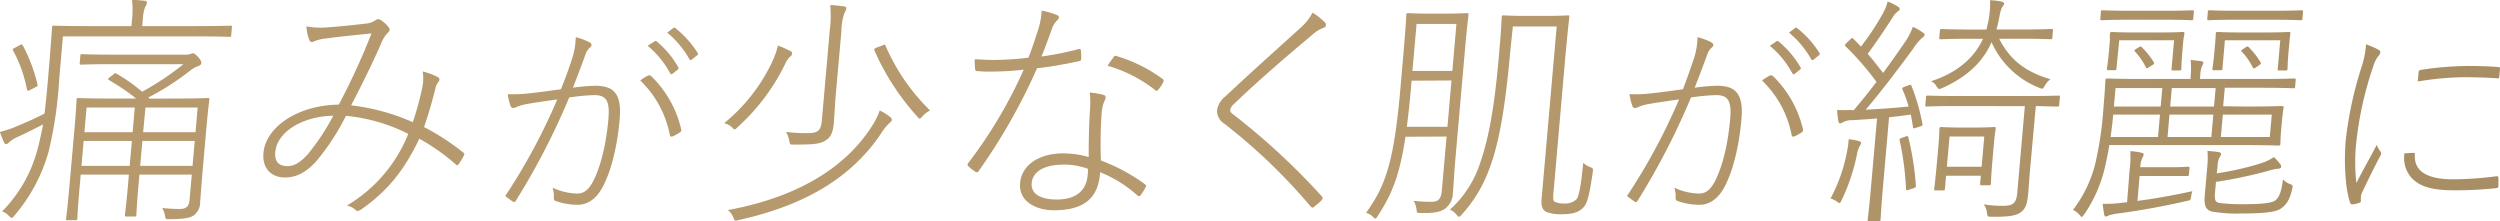
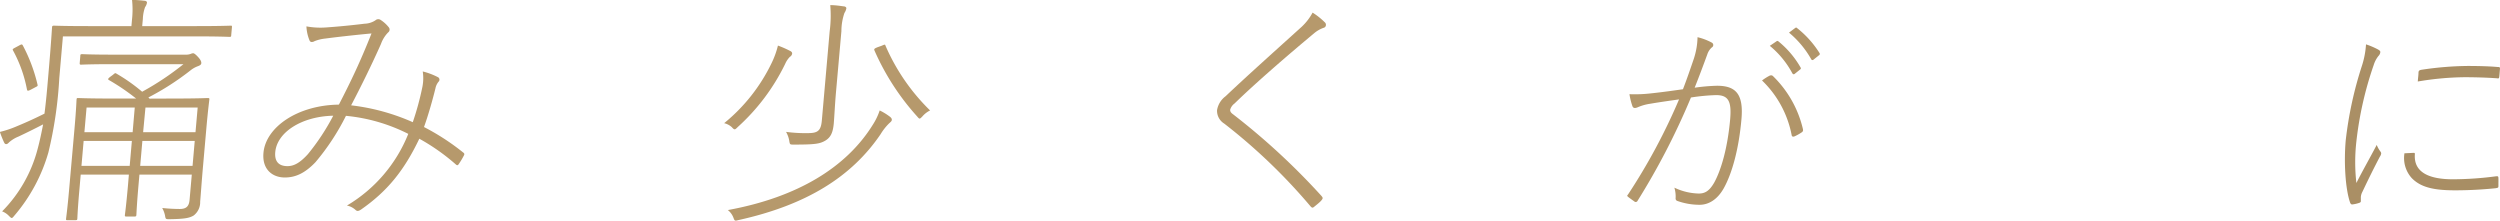
<svg xmlns="http://www.w3.org/2000/svg" viewBox="0 0 459.74 40.66">
  <defs>
    <linearGradient id="a" data-name="新規グラデーションスウォッチ 18" x1="1140.16" y1="1297.08" x2="651.47" y2="1297.08" gradientUnits="userSpaceOnUse">
      <stop offset="0" stop-color="#a68c63" />
      <stop offset="0.45" stop-color="#b6996c" />
    </linearGradient>
  </defs>
  <title>removal10</title>
  <g>
    <path d="M666.15,1287a74.91,74.91,0,0,1-2,13.63,31,31,0,0,1-6.28,11.65c-.45.54-.45.54-1,0a3.37,3.37,0,0,0-1.23-.81,25.38,25.38,0,0,0,6.54-11.52c.4-1.48.71-3,1-4.48-1.56.81-3,1.52-4.52,2.24a5.85,5.85,0,0,0-1.76,1.08c-.2.22-.34.31-.52.31s-.26-.09-.38-.31a18.89,18.89,0,0,1-.77-1.93,18.82,18.82,0,0,0,3.2-1.08c1.86-.76,3.65-1.61,5-2.28.28-2.15.48-4.4.68-6.77.55-6.28.69-8.88.71-9.1s.07-.31.34-.31,1.79.08,6.43.08h7.83l.11-1.25a16.73,16.73,0,0,0,0-3.59c.85.05,1.52.09,2.28.18.31,0,.48.18.47.36a2,2,0,0,1-.35.81,7.16,7.16,0,0,0-.41,2.19l-.12,1.3h9.9c4.59,0,6.13-.08,6.36-.08s.26,0,.24.31l-.13,1.43c0,.27-.07.32-.29.32s-1.75-.09-6.34-.09H666.82Zm-7.44-6c.57-.32.61-.27.76,0a29.57,29.57,0,0,1,2.67,7.12c.1.32,0,.32-.51.59l-.66.35c-.61.32-.69.27-.76,0a24.31,24.31,0,0,0-2.56-7.17c-.12-.23-.12-.27.5-.59Zm28.58,9.72c4.41,0,5.9-.09,6.17-.09s.31.05.29.27-.25,1.84-.58,5.61l-.58,6.59c-.29,3.31-.41,5.24-.53,6.58a3.07,3.07,0,0,1-1.21,2.56c-.76.45-1.63.63-4.42.67-.72,0-.72,0-.84-.71a5,5,0,0,0-.51-1.35,31.84,31.84,0,0,0,3.22.18c1.17,0,1.7-.45,1.81-1.66l.41-4.66h-9.63l-.19,2.15c-.31,3.59-.35,5-.37,5.25s-.07.31-.38.31H678.5c-.26,0-.31-.05-.28-.31s.23-1.66.55-5.25l.18-2.15h-8.86l-.24,2.78c-.33,3.67-.36,5.11-.38,5.33s-.07.27-.34.27h-1.48c-.23,0-.27,0-.25-.27s.22-1.52.55-5.24l1-11.34c.33-3.72.35-5.07.38-5.34s.07-.27.29-.27,1.75.09,6.2.09h4.46a40,40,0,0,0-5-3.4c-.22-.14-.21-.23.23-.59l.48-.35c.39-.32.44-.41.69-.23a32.18,32.18,0,0,1,4.71,3.32,51.52,51.52,0,0,0,7.6-5.07H676.05c-4.27,0-5.68.09-5.86.09s-.31,0-.28-.31l.11-1.3c0-.27.07-.32.34-.32s1.57.09,5.84.09h13.1a2.59,2.59,0,0,0,1-.13,1.32,1.32,0,0,1,.47-.13c.18,0,.47.22.92.71s.6.85.58,1.12-.26.41-.59.54a4.81,4.81,0,0,0-1.37.76,48.68,48.68,0,0,1-7.77,5l.21.22Zm-8.19,12.38.4-4.58h-8.87l-.4,4.58Zm.54-6.19.39-4.53h-8.86l-.4,4.53Zm1.79,1.61-.4,4.58h9.63l.4-4.58Zm.14-1.61h9.63l.4-4.53H682Z" transform="translate(-655.25 -1272.6)" style="fill: url(#a)" />
    <path d="M732.93,1288.56a8.16,8.16,0,0,0,.06-2.82,12.76,12.76,0,0,1,2.83,1.07.51.51,0,0,1,.12.77,2.71,2.71,0,0,0-.61,1.25c-.49,2-1.33,5-2.11,7.13a42.88,42.88,0,0,1,7.24,4.71.33.33,0,0,1,.14.44,13.51,13.51,0,0,1-1.05,1.75c-.15.18-.28.14-.45,0a37.87,37.87,0,0,0-6.74-4.75c-2.86,6-6,9.73-10.68,13-.48.32-.71.36-1,.14a3.29,3.29,0,0,0-1.63-.85,26.94,26.94,0,0,0,11.28-13.18,32.05,32.05,0,0,0-11.46-3.32,42.71,42.71,0,0,1-5.6,8.52c-2,2.1-3.76,2.82-5.65,2.82-2.21,0-4.2-1.43-3.92-4.53.41-4.7,6.25-8.78,13.87-8.87,2.22-4.3,3.92-7.85,6-13.09-3.36.31-6.86.72-8.5.94a7.32,7.32,0,0,0-2,.49.86.86,0,0,1-.47.14.41.41,0,0,1-.42-.27,7.59,7.59,0,0,1-.58-2.6,14.27,14.27,0,0,0,3.85.18c2-.14,4.31-.36,6.85-.67a3.82,3.82,0,0,0,2-.63.77.77,0,0,1,.91-.09,6.17,6.17,0,0,1,1.54,1.39.65.65,0,0,1-.13.94,5.84,5.84,0,0,0-1.31,2.11c-1.73,3.9-3.76,8-5.49,11.29a39,39,0,0,1,11.34,3.1A52.48,52.48,0,0,0,732.93,1288.56Zm-27.06,12c-.15,1.61.53,2.59,2.24,2.59,1.22,0,2.31-.62,3.75-2.19a40.8,40.8,0,0,0,4.67-7.08C710.71,1294,706.18,1296.94,705.87,1300.58Z" transform="translate(-655.25 -1272.6)" style="fill: url(#a)" />
-     <path d="M760.47,1283.34a13.52,13.52,0,0,0,.66-3.9,10.75,10.75,0,0,1,2.63,1,.5.5,0,0,1,0,.88,2.91,2.91,0,0,0-.83,1.27c-.73,2-1.52,4.11-2.33,6.14a33.85,33.85,0,0,1,4.11-.36c3.44,0,4.9,1.51,4.5,6.1-.47,5.45-1.71,10-3.28,12.79-1.18,2.07-2.78,3-4.42,3a12.26,12.26,0,0,1-4.1-.71.47.47,0,0,1-.31-.52,5.65,5.65,0,0,0-.23-1.92,11,11,0,0,0,4.46,1.08c1.08,0,1.91-.36,2.86-2,1.28-2.31,2.48-6.42,2.94-11.67.28-3.23-.29-4.43-2.57-4.43a36.58,36.58,0,0,0-4.64.44,130.82,130.82,0,0,1-9.82,19,.37.37,0,0,1-.53.16c-.26-.2-.91-.64-1.2-.88s-.14-.28,0-.48a109.43,109.43,0,0,0,9.36-17.45c-1.7.24-3.44.48-5.31.8a8.84,8.84,0,0,0-2.25.63c-.46.2-.82.24-1-.15a12.13,12.13,0,0,1-.56-2.24,25.83,25.83,0,0,0,4-.16c2.18-.23,4.37-.55,5.79-.75C759.12,1287.25,759.75,1285.57,760.47,1283.34Zm14,3.15a.49.49,0,0,1,.55.12,19.9,19.9,0,0,1,5.47,9.64c.06.28.09.44-.13.64a8.87,8.87,0,0,1-1.31.75c-.33.16-.57.12-.62-.24a18.84,18.84,0,0,0-5.44-10A9.62,9.62,0,0,1,774.43,1286.49Zm1.19-6.3a.24.24,0,0,1,.32,0A17.06,17.06,0,0,1,780,1285c.1.16.06.24-.07.36l-1,.8c-.18.16-.33.08-.44-.08a16.8,16.8,0,0,0-4.15-5.06Zm3.41-2.43c.17-.12.25-.12.36,0a18,18,0,0,1,4.12,4.58.29.29,0,0,1-.11.44l-1,.8a.25.25,0,0,1-.4-.08,17.59,17.59,0,0,0-4.09-4.9Z" transform="translate(-655.25 -1272.6)" style="fill: url(#a)" />
    <path d="M800.48,1281.93c.3.13.47.31.44.54a.83.83,0,0,1-.41.58,4.3,4.3,0,0,0-.87,1.3,38,38,0,0,1-8.72,11.61c-.54.54-.59.58-1.12,0a3.25,3.25,0,0,0-1.38-.71,32.28,32.28,0,0,0,8.7-11,16,16,0,0,0,1.19-3.27A18.74,18.74,0,0,1,800.48,1281.93Zm15.27,13.62a11.49,11.49,0,0,0,1.27-2.64,11,11,0,0,1,1.84,1.12c.29.22.41.4.39.63s-.21.36-.5.63a10.24,10.24,0,0,0-1.57,2c-5.27,7.75-13.52,13-26.13,15.78-.69.18-.69.18-.95-.5a3.29,3.29,0,0,0-1-1.34C802,1308.87,810.94,1303.31,815.75,1295.55Zm-6.78-5.82c-.19,2.19-.27,4.12-.39,5.56-.16,1.74-.59,2.55-1.49,3.13-1.05.63-1.87.77-5.87.77-.72,0-.72,0-.84-.77a5.06,5.06,0,0,0-.58-1.57,26.33,26.33,0,0,0,4,.23c1.75,0,2.41-.36,2.58-2.29l1.44-16.4a22.17,22.17,0,0,0,.11-4.85c.89,0,1.83.14,2.45.23.31,0,.53.18.51.36a2.2,2.2,0,0,1-.35.85,10.47,10.47,0,0,0-.56,3.36Zm8.37-8.7c.65-.27.66-.31.76,0a37.34,37.34,0,0,0,8.19,11.88,4.48,4.48,0,0,0-1.4,1.08c-.55.58-.54.53-1,0a45.12,45.12,0,0,1-7.81-12.06c-.11-.27-.15-.36.5-.63Z" transform="translate(-655.25 -1272.6)" style="fill: url(#a)" />
-     <path d="M853.47,1281.66c.41-.09.54-.05.56.27a10.26,10.26,0,0,1,.05,1.39c0,.4-.08.44-.45.54-2.47.53-5,1-7.67,1.29a108.5,108.5,0,0,1-10.75,18.92.41.41,0,0,1-.63.09,7.66,7.66,0,0,1-1.26-1c-.21-.22-.2-.36.06-.67a85.47,85.47,0,0,0,10.13-17.08,55.12,55.12,0,0,1-6.11.36c-.58,0-1.35,0-2.37-.09-.36,0-.45-.09-.46-.45a16.08,16.08,0,0,1-.07-1.75c1.3.09,2.51.14,3.32.14a55.52,55.52,0,0,0,6.56-.41c.63-1.61,1.18-3.27,1.81-5.24a13.21,13.21,0,0,0,.61-3.41,12.38,12.38,0,0,1,2.89.85.37.37,0,0,1,.28.41c0,.17-.12.35-.41.62a3.55,3.55,0,0,0-.79,1.26c-.65,1.79-1.3,3.63-2,5.29A54,54,0,0,0,853.47,1281.66Zm2.23,11a15.86,15.86,0,0,0-.05-3.05,15.45,15.45,0,0,1,2.57.45.46.46,0,0,1,.36.49,2.52,2.52,0,0,1-.29.77,6.84,6.84,0,0,0-.46,2.19,79.32,79.32,0,0,0-.12,8.61,33.44,33.44,0,0,1,8.08,4.35c.29.22.28.31.07.67a9.85,9.85,0,0,1-.84,1.34c-.15.23-.38.27-.67,0a23.23,23.23,0,0,0-6.79-4.21c-.31,4.52-2.64,7-8.54,7-3,0-6.48-1.48-6.18-5s3.77-5.47,7.95-5.47a17.73,17.73,0,0,1,4.67.67C855.44,1298.65,855.53,1295.11,855.7,1292.64Zm-4.9,10.22c-3.92,0-5.67,1.53-5.83,3.41s1.53,3,4.59,3c4.05,0,5.49-2.07,5.7-4.44a7.84,7.84,0,0,0,.06-1.21A13.32,13.32,0,0,0,850.8,1302.86Zm9.15-19.68c.25-.36.35-.4.69-.27a27.84,27.84,0,0,1,8.46,4.22c.25.22.14.4,0,.71a6.74,6.74,0,0,1-.88,1.26c-.24.27-.38.22-.59,0a25.77,25.77,0,0,0-8.7-4.43A15.3,15.3,0,0,1,860,1283.18Z" transform="translate(-655.25 -1272.6)" style="fill: url(#a)" />
    <path d="M898.85,1276.68a.6.6,0,0,1,.23.54.53.53,0,0,1-.41.49,5.52,5.52,0,0,0-1.75,1c-5,4.16-11,9.36-14.63,12.91a2.21,2.21,0,0,0-.82,1.16c0,.36.17.58.55.85a125.9,125.9,0,0,1,16.24,15c.25.32.33.41,0,.81s-1,.9-1.32,1.17-.42.22-.71-.09a104.94,104.94,0,0,0-15.86-15.2,2.76,2.76,0,0,1-1.31-2.46,4,4,0,0,1,1.57-2.56c3.92-3.72,9.64-8.83,14-12.78a10.11,10.11,0,0,0,2-2.6A12.62,12.62,0,0,1,898.85,1276.68Z" transform="translate(-655.25 -1272.6)" style="fill: url(#a)" />
-     <path d="M913.71,1297.75c-1.09,7.26-2.55,10.63-5.1,14.57-.37.58-.42.63-.91.13a2.7,2.7,0,0,0-1.24-.71c3.63-5,5.14-9.46,6.32-22.86l.57-6.55c.41-4.71.5-6.72.52-7s.07-.32.34-.32,1,.09,3.73.09h3.33c2.65,0,3.52-.09,3.74-.09s.31,0,.29.32-.29,2.28-.7,7l-1.74,19.81c-.18,2.07-.26,4-.43,6a3.61,3.61,0,0,1-1.37,2.78c-.86.63-1.88.9-4.53.85-.72,0-.72,0-.79-.71a3.93,3.93,0,0,0-.54-1.53,27.61,27.61,0,0,0,3.4.18c1.17,0,1.68-.63,1.79-2l.88-10Zm1.13-10.31-.13,1.48c-.24,2.69-.49,5-.75,7h7.47l.74-8.52Zm7.49-1.79.75-8.65h-7.33l-.76,8.65Zm10.68-3.86c-1,11.12-2.18,17.75-4.18,22.64a25.34,25.34,0,0,1-4.76,7.62c-.45.49-.55.58-1,0a3.06,3.06,0,0,0-1.18-.9,19.8,19.8,0,0,0,5.62-8.78c1.58-4.62,2.58-10.4,3.31-18.74l.28-3.18c.22-2.6.26-4.08.31-4.66,0-.32.08-.36.35-.36s1,.09,4,.09h3.74c2.92,0,3.79-.09,4.06-.09s.31,0,.28.31-.31,2.56-.79,8l-2.13,24.39c-.1,1.12,0,1.43.22,1.57a3.75,3.75,0,0,0,1.73.31,2.9,2.9,0,0,0,2.32-.8c.3-.41.72-1.57,1.21-6.68a3.58,3.58,0,0,0,1.28.8c.57.23.56.27.46,1-.69,4.84-1.1,5.87-1.88,6.59s-1.85,1.07-3.65,1.07a7.58,7.58,0,0,1-2.85-.36c-.82-.36-1.17-1-1-2.64l2.76-31.52h-8.06Z" transform="translate(-655.25 -1272.6)" style="fill: url(#a)" />
    <path d="M966.76,1283.34a13.52,13.52,0,0,0,.66-3.9,10.75,10.75,0,0,1,2.63,1,.5.5,0,0,1,0,.88,2.91,2.91,0,0,0-.83,1.27c-.73,2-1.52,4.11-2.33,6.14a33.85,33.85,0,0,1,4.11-.36c3.44,0,4.9,1.51,4.5,6.1-.47,5.45-1.71,10-3.28,12.79-1.18,2.07-2.78,3-4.42,3a12.26,12.26,0,0,1-4.1-.71.47.47,0,0,1-.31-.52,5.65,5.65,0,0,0-.23-1.92,11,11,0,0,0,4.46,1.08c1.08,0,1.91-.36,2.86-2,1.28-2.31,2.48-6.42,2.94-11.67.28-3.23-.29-4.43-2.57-4.43a36.58,36.58,0,0,0-4.64.44,130.82,130.82,0,0,1-9.82,19,.37.37,0,0,1-.53.16c-.27-.2-.91-.64-1.2-.88s-.14-.28,0-.48a109.43,109.43,0,0,0,9.36-17.45c-1.7.24-3.44.48-5.31.8a9,9,0,0,0-2.25.63c-.46.2-.82.24-1-.15a12.13,12.13,0,0,1-.56-2.24,25.83,25.83,0,0,0,4.05-.16c2.18-.23,4.37-.55,5.79-.75C965.42,1287.25,966,1285.57,966.76,1283.34Zm14,3.15a.49.49,0,0,1,.55.12,19.9,19.9,0,0,1,5.47,9.64c.06.28.09.44-.13.64a8.87,8.87,0,0,1-1.31.75c-.33.16-.57.12-.62-.24a18.84,18.84,0,0,0-5.44-10A9.62,9.62,0,0,1,980.72,1286.49Zm1.19-6.3a.24.24,0,0,1,.32,0,17.06,17.06,0,0,1,4.1,4.82c.1.16.06.24-.07.36l-1,.8c-.18.16-.33.08-.44-.08a16.8,16.8,0,0,0-4.15-5.06Zm3.41-2.43c.17-.12.25-.12.36,0a18,18,0,0,1,4.12,4.58.29.29,0,0,1-.11.44l-1,.8a.25.25,0,0,1-.4-.08,17.59,17.59,0,0,0-4.09-4.9Z" transform="translate(-655.25 -1272.6)" style="fill: url(#a)" />
-     <path d="M994.87,1300.67a17.06,17.06,0,0,0,.35-2.47,11.71,11.71,0,0,1,1.73.31c.35.09.57.18.55.41a1.72,1.72,0,0,1-.28.58,5,5,0,0,0-.49,1.52,35.86,35.86,0,0,1-2.81,8.39c-.33.67-.33.67-.92.22a5,5,0,0,0-1.12-.54A29.41,29.41,0,0,0,994.87,1300.67Zm1.27-7.8c1.45-1.71,2.81-3.41,4.19-5.2a50.47,50.47,0,0,0-5.69-6.55c-.21-.18-.15-.27.29-.72l.59-.58c.3-.31.38-.27.55-.09.5.49.95.94,1.4,1.44a47.08,47.08,0,0,0,3.73-5.56,9.91,9.91,0,0,0,1.18-2.74,11,11,0,0,1,1.82.9c.25.18.42.27.4.49s-.16.32-.35.45a3.2,3.2,0,0,0-.85.94c-1.77,2.74-3.11,4.71-4.69,6.86,1,1.12,1.91,2.33,2.84,3.5,1.38-1.89,2.71-3.77,4-5.65a11.57,11.57,0,0,0,1.46-2.83,9.93,9.93,0,0,1,1.76,1c.26.18.43.31.41.49s-.17.36-.45.54a9,9,0,0,0-1.66,2c-3,4.08-5.66,7.58-8.72,11.21,2.62-.13,5.24-.31,7.88-.58a22.88,22.88,0,0,0-1.12-3.14c-.11-.27-.07-.31.49-.54l.61-.22c.37-.14.46-.14.57.13a37.38,37.38,0,0,1,2,7c.07.27,0,.27-.44.45l-.6.18c-.61.22-.65.22-.71-.14-.12-.71-.23-1.48-.39-2.24-1.37.18-2.69.36-4,.5l-1.13,12.95c-.37,4.26-.4,5.6-.43,5.87s-.06.27-.38.27H999c-.27,0-.31,0-.29-.27s.23-1.61.6-5.87l1.12-12.73c-1.54.13-3.08.22-4.53.31a3.4,3.4,0,0,0-1.79.41,1.27,1.27,0,0,1-.47.18c-.22,0-.29-.23-.35-.54a17.15,17.15,0,0,1-.2-1.93,22.58,22.58,0,0,0,2.43,0Zm9.52,4.84c.37-.14.45-.09.52.13a51.5,51.5,0,0,1,1.39,8.88c0,.27,0,.36-.54.53l-.56.18c-.65.23-.69.23-.71-.13a52.41,52.41,0,0,0-1.16-8.83c-.06-.31-.06-.36.45-.54Zm10.12-5.61c-4.46,0-5.95.09-6.18.09s-.31,0-.28-.31l.12-1.39c0-.27.07-.31.34-.31s1.7.08,6.16.08h11.74c4.41,0,5.9-.08,6.13-.08s.27,0,.24.31l-.12,1.39c0,.27-.07.31-.3.31s-1.21,0-4-.09l-1,11c-.18,2-.3,3.94-.41,5.15-.17,2-.55,2.78-1.33,3.36s-1.92.9-5.42.85c-.72,0-.72,0-.84-.76a2.78,2.78,0,0,0-.59-1.52,21.17,21.17,0,0,0,3.4.27c1.85,0,2.59-.32,2.77-2.33l1.4-16Zm7.11-12.37c1.84,3.59,4.52,6,9.43,7.44a3.73,3.73,0,0,0-1,1.12c-.42.72-.42.72-1.07.45a16,16,0,0,1-8.76-8.38c-1.63,3.67-4.47,6.36-9.06,8.43-.66.26-.7.26-1.06-.32a2.28,2.28,0,0,0-1-.94c4.77-1.52,8-4.35,9.55-7.8h-2.07c-4.14,0-5.45.09-5.68.09s-.31,0-.29-.31l.11-1.26c0-.27.08-.31.35-.31s1.52.09,5.66.09h2.56l.22-1a15.73,15.73,0,0,0,.43-4.39,13.29,13.29,0,0,1,2,.22c.36.09.61.23.6.41a.78.78,0,0,1-.22.44c-.25.32-.42.63-.68,2.11-.16.76-.31,1.48-.51,2.2h4.41c4.1,0,5.45-.09,5.68-.09s.31,0,.29.27l-.11,1.3c0,.27-.08.31-.34.31s-1.57-.09-5.67-.09Zm-9.77,25.19-.2,2.38c0,.27-.08.31-.39.31h-1.31c-.27,0-.31,0-.28-.31s.17-1,.59-5.78l.19-2.11c.18-2.11.16-2.91.18-3.14s.07-.31.34-.31.94.09,3.46.09h2.79c2.52,0,3.25-.09,3.47-.09s.32,0,.29.31-.17,1-.31,2.56l-.2,2.24c-.38,4.39-.35,5.06-.37,5.29s-.07.31-.34.31h-1.35c-.27,0-.31,0-.29-.31l.12-1.44Zm6.54-1.66.49-5.55h-6.39l-.49,5.55Z" transform="translate(-655.25 -1272.6)" style="fill: url(#a)" />
-     <path d="M1068.19,1292.19c4.73,0,6.49-.09,6.72-.09s.31.05.28.32-.16.85-.31,2.6l-.13,1.39c-.15,1.79-.12,2.42-.14,2.64s-.07.32-.34.32-2-.09-6.7-.09h-24.43c-.22,1.47-.52,2.86-.81,4.12a25.51,25.51,0,0,1-3.82,8.65c-.41.58-.45.58-.9,0a3.9,3.9,0,0,0-1.14-.86,23,23,0,0,0,4.13-8.65,63.6,63.6,0,0,0,1.45-9.9c.31-3.59.35-5.07.37-5.29s.08-.32.35-.32,1.79.09,6.33.09h9l0-.58a14.28,14.28,0,0,0,0-2.91c.89.08,1.29.13,1.91.22.27,0,.44.18.43.31a2.21,2.21,0,0,1-.29.68,5.38,5.38,0,0,0-.28,1.74l-.05.54h11c4.55,0,6.08-.09,6.31-.09s.31.05.29.32l-.1,1.16c0,.27-.08.32-.35.32s-1.74-.09-6.29-.09h-6.3l-.3,3.4Zm-14.88-17.61c3.78,0,4.87-.09,5.09-.09s.31,0,.29.31l-.11,1.21c0,.27-.07.31-.34.31s-1.29-.09-5.07-.09h-6.3c-3.74,0-4.87.09-5.1.09s-.31,0-.28-.31l.1-1.21c0-.27.07-.31.34-.31s1.35.09,5.08.09Zm-6.43,29.22a17.42,17.42,0,0,0,.12-3.4,11,11,0,0,1,2,.27c.3.08.48.17.47.31a1.81,1.81,0,0,1-.24.63,4.05,4.05,0,0,0-.38,1.74h5.49c2.43,0,3-.09,3.25-.09s.31,0,.29.32l-.1,1.12c0,.22-.07.27-.34.27s-.81,0-3.24,0h-5.49l-.39,4.58c2.68-.36,6.06-.9,10.1-1.8a4,4,0,0,0-.22.94c-.11.72-.11.72-.79.86-4.33,1-8.3,1.7-12.13,2.24a12.46,12.46,0,0,0-2.19.4,1.11,1.11,0,0,1-.56.22c-.18,0-.27,0-.36-.53s-.17-1.12-.25-1.8a24,24,0,0,0,4.17-.27l.32,0Zm-2.42-18.6c0,.27-.07.31-.39.31H1043c-.27,0-.31,0-.29-.31s.14-.58.4-3.54l.1-1.12c.09-1,0-1.53.06-1.75s.07-.31.34-.31,1.17.09,4.32.09h4.41c3.15,0,4.1-.09,4.32-.09s.31,0,.29.31-.15.72-.23,1.57l-.1,1.21c-.26,3-.21,3.45-.23,3.68s-.08.31-.35.31h-1.17c-.27,0-.31,0-.28-.31l.46-5.25h-10.08Zm8,8.47h-8.6c-.12,1.39-.28,2.74-.49,4.13h8.73Zm.43-4.88h-8.6l-.3,3.4h8.6Zm-4.34-7.49c.33-.22.42-.18.58,0a14.25,14.25,0,0,1,2.19,2.73c.12.23.11.32-.22.5l-.62.4c-.43.27-.48.32-.63,0a12.32,12.32,0,0,0-2-2.87c-.16-.18-.11-.23.27-.5Zm13.72,12.37h-8.06l-.36,4.13h8.06Zm.43-4.88h-8.06l-.3,3.4h8.06Zm.2,15.69a53.16,53.16,0,0,0,8.59-2,10.16,10.16,0,0,0,1.93-1,10.77,10.77,0,0,1,1.18,1.34.64.64,0,0,1,.14.49c0,.18-.25.32-.61.32a8,8,0,0,0-1.65.36,84.32,84.32,0,0,1-9.72,2.06l-.18,2c-.12,1.43.12,1.7.78,1.88a35.38,35.38,0,0,0,4.62.22c2.92,0,4.87-.18,5.59-.63s1.21-1.47,1.51-3.94a3.38,3.38,0,0,0,1.23.85c.61.23.61.23.46.94-.51,2.24-1.21,3-2.16,3.64s-3.54.85-7,.85a27.13,27.13,0,0,1-5.6-.36c-1-.27-1.49-.9-1.32-2.92l.44-5a16.2,16.2,0,0,0,.06-3.22,18.94,18.94,0,0,1,2.1.22c.26.05.43.18.41.36s-.12.36-.32.67a4.16,4.16,0,0,0-.33,1.61Zm10.4-29.9c3.78,0,5-.09,5.18-.09s.31,0,.29.31l-.11,1.21c0,.27-.07.31-.34.31s-1.39-.09-5.17-.09h-6.56c-3.79,0-4.92.09-5.14.09s-.31,0-.29-.31l.1-1.21c0-.27.08-.31.35-.31s1.34.09,5.12.09Zm-9.35,10.62c0,.27-.07.31-.34.31h-1.21c-.27,0-.31,0-.29-.31s.15-.67.4-3.59l.1-1.07c.09-1,.09-1.53.11-1.75s.07-.31.34-.31,1.21.09,4.36.09h4.36c3.19,0,4.15-.09,4.37-.09s.31,0,.29.31-.11.72-.18,1.57l-.11,1.21c-.26,3-.21,3.45-.23,3.68s-.07.31-.34.31h-1.22c-.22,0-.26,0-.24-.31l.46-5.25H1064.4Zm-.29,12.6h9l.36-4.13h-9Zm4.55-16.5c.34-.22.42-.18.59,0a14.05,14.05,0,0,1,2.14,2.73c.16.23.11.32-.22.54l-.58.41c-.38.27-.47.27-.63,0a11.21,11.21,0,0,0-2-2.87c-.21-.18-.16-.23.26-.5Z" transform="translate(-655.25 -1272.6)" style="fill: url(#a)" />
    <path d="M1092.58,1281.71c.34.2.41.32.4.48a1.13,1.13,0,0,1-.35.71,5.07,5.07,0,0,0-.86,1.64,64.47,64.47,0,0,0-3.19,14.06,33.87,33.87,0,0,0,0,7.65c1.21-2.39,2.3-4.26,3.74-7a5.28,5.28,0,0,0,.69,1.23.55.55,0,0,1,.13.36,1.38,1.38,0,0,1-.26.6c-1.1,2.11-2.07,4.06-3.2,6.45a2.42,2.42,0,0,0-.28.92c0,.32,0,.52,0,.8,0,.11-.06.19-.22.27a6,6,0,0,1-1.39.32c-.16,0-.31-.16-.37-.36-.89-2.58-1.15-7.49-.8-11.43a69.51,69.51,0,0,1,3-13.78,15.94,15.94,0,0,0,.73-3.87A13.42,13.42,0,0,1,1092.58,1281.71Zm6.5,19c.2,0,.27,0,.25.32-.19,3.07,2.28,4.54,7,4.54a61.77,61.77,0,0,0,8-.56c.28,0,.36,0,.37.36s0,1,0,1.36,0,.39-.48.48a73.6,73.6,0,0,1-7.44.39c-3.88,0-6.31-.51-8-2.23a5.48,5.48,0,0,1-1.36-4.58ZM1100,1286c0-.36.13-.48.49-.56a60,60,0,0,1,8.51-.71c2.28,0,4.23.07,5.54.19.43,0,.47.08.44.4s-.08,1-.12,1.36-.11.36-.42.32c-1.59-.12-3.83-.2-6.07-.2a54,54,0,0,0-8.5.79C1099.92,1286.89,1100,1286.37,1100,1286Z" transform="translate(-655.25 -1272.6)" style="fill: url(#a)" />
  </g>
</svg>